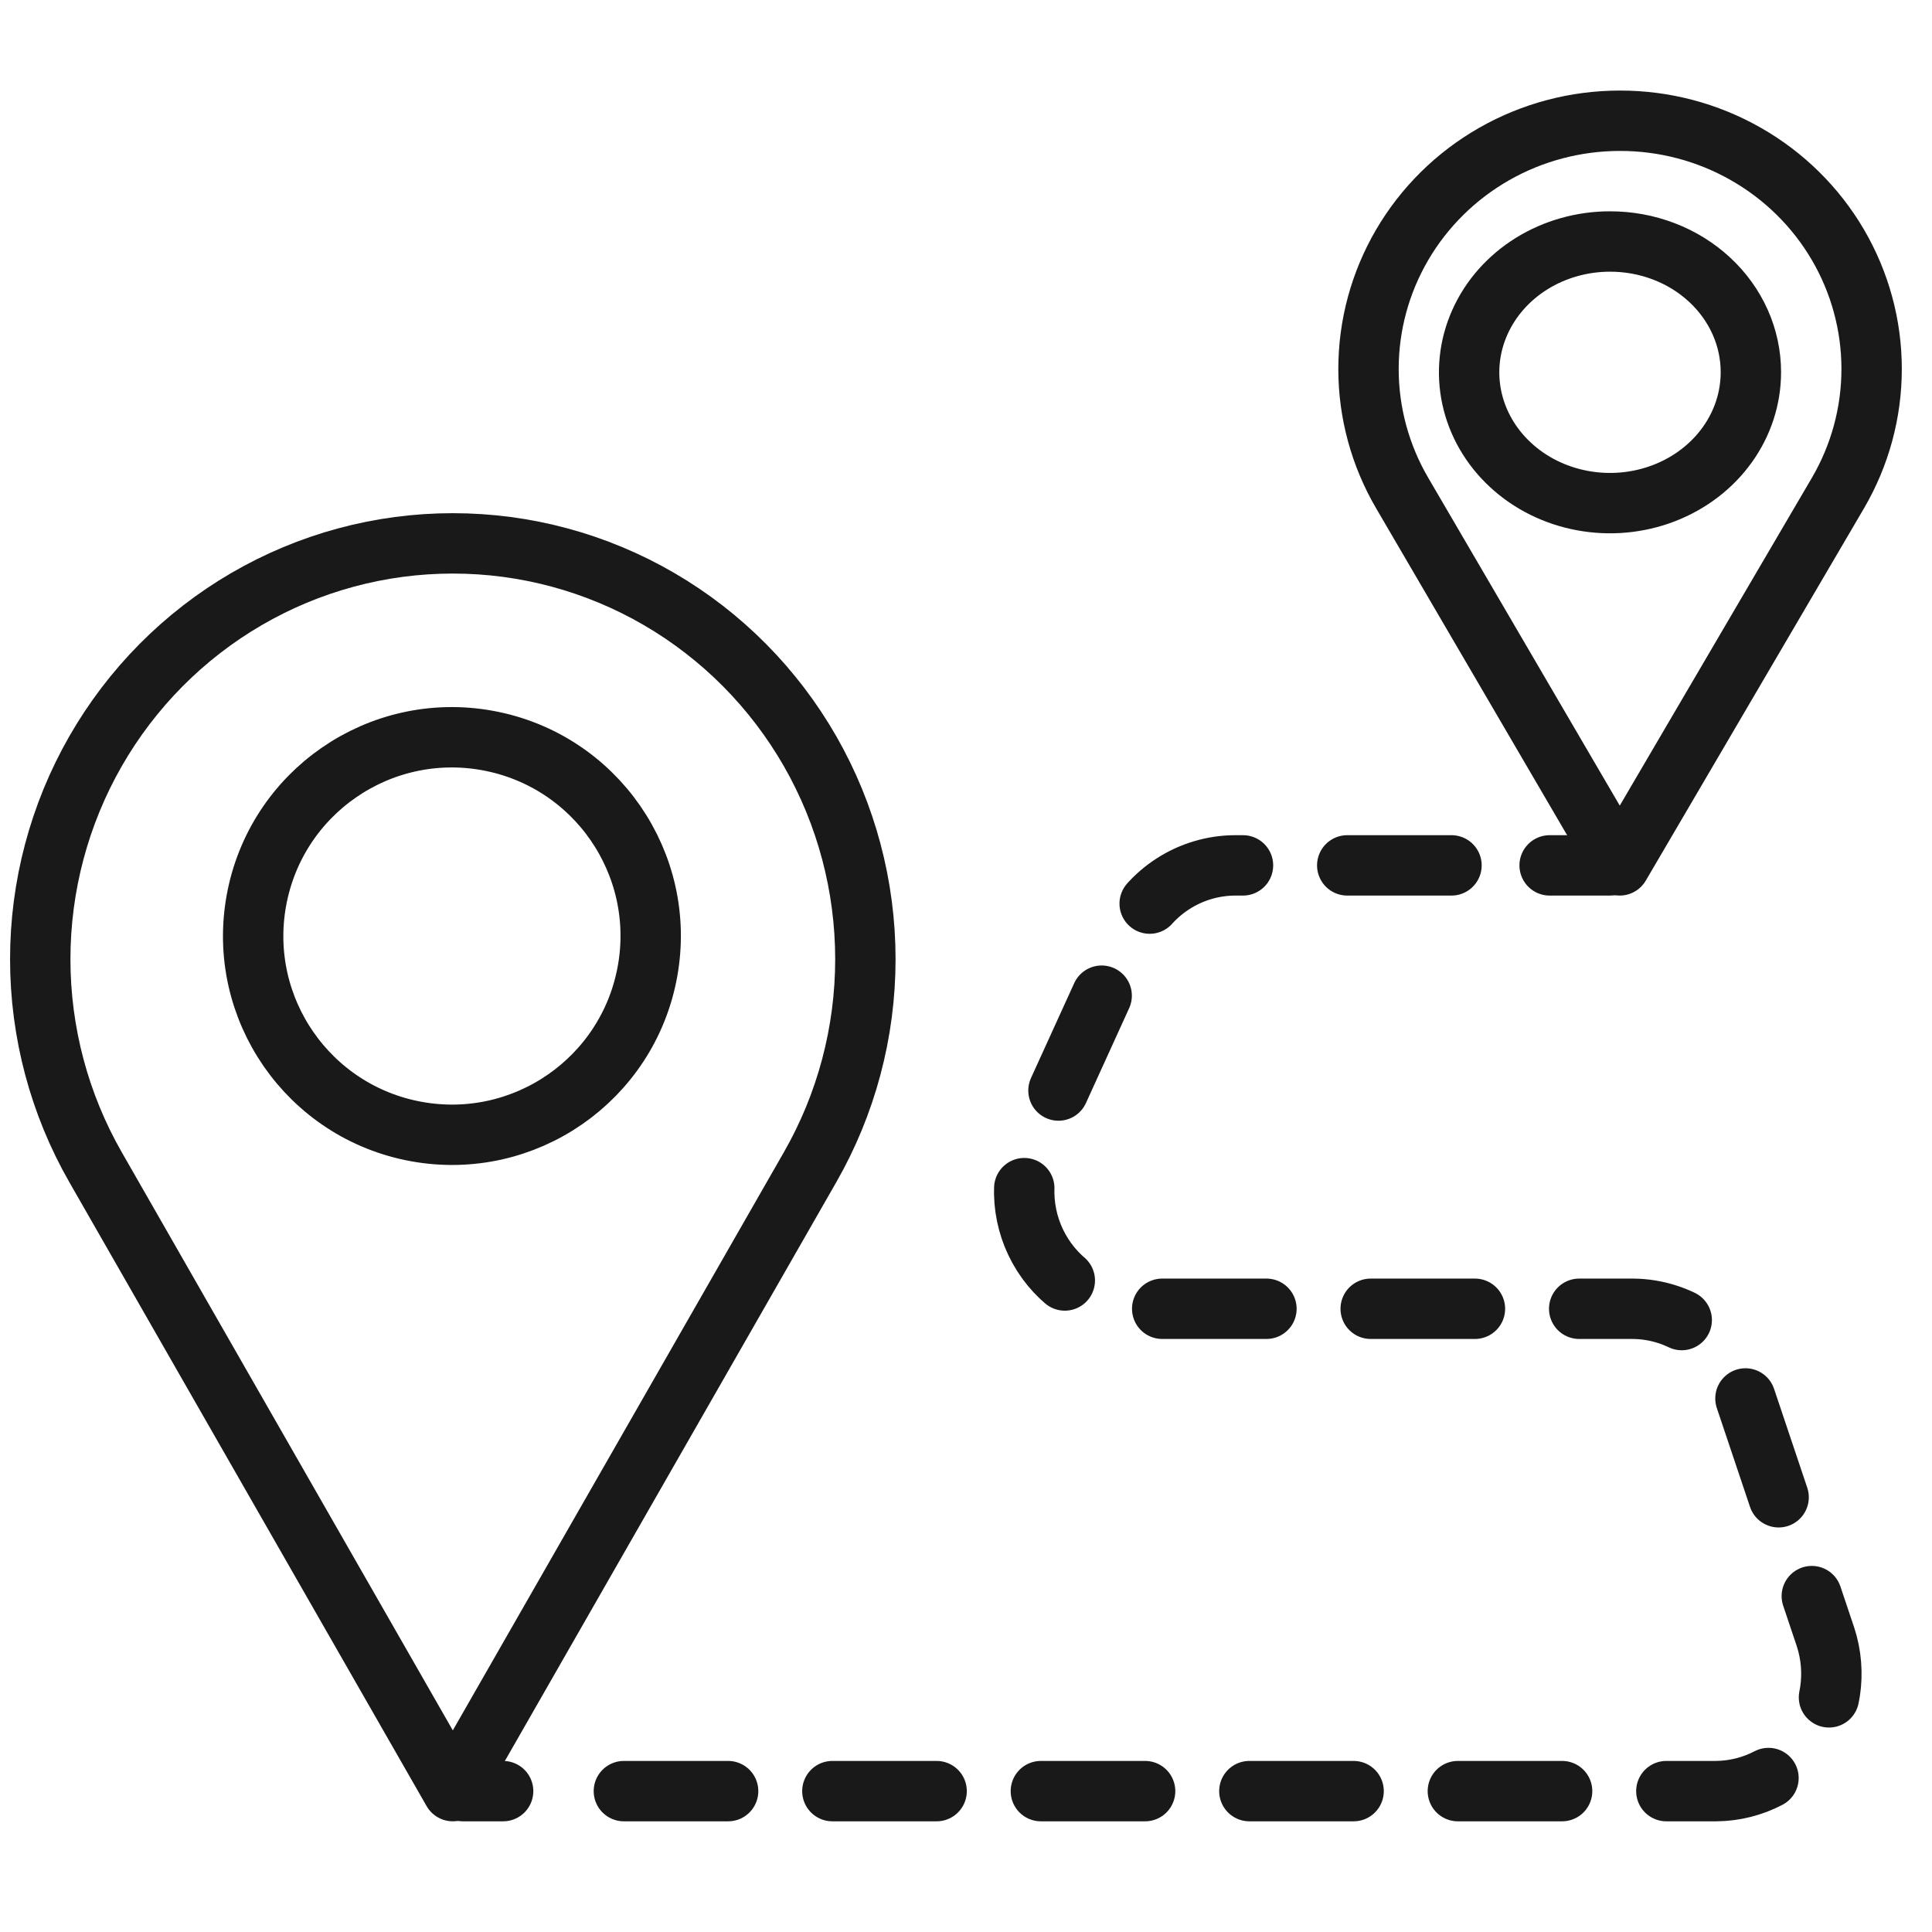
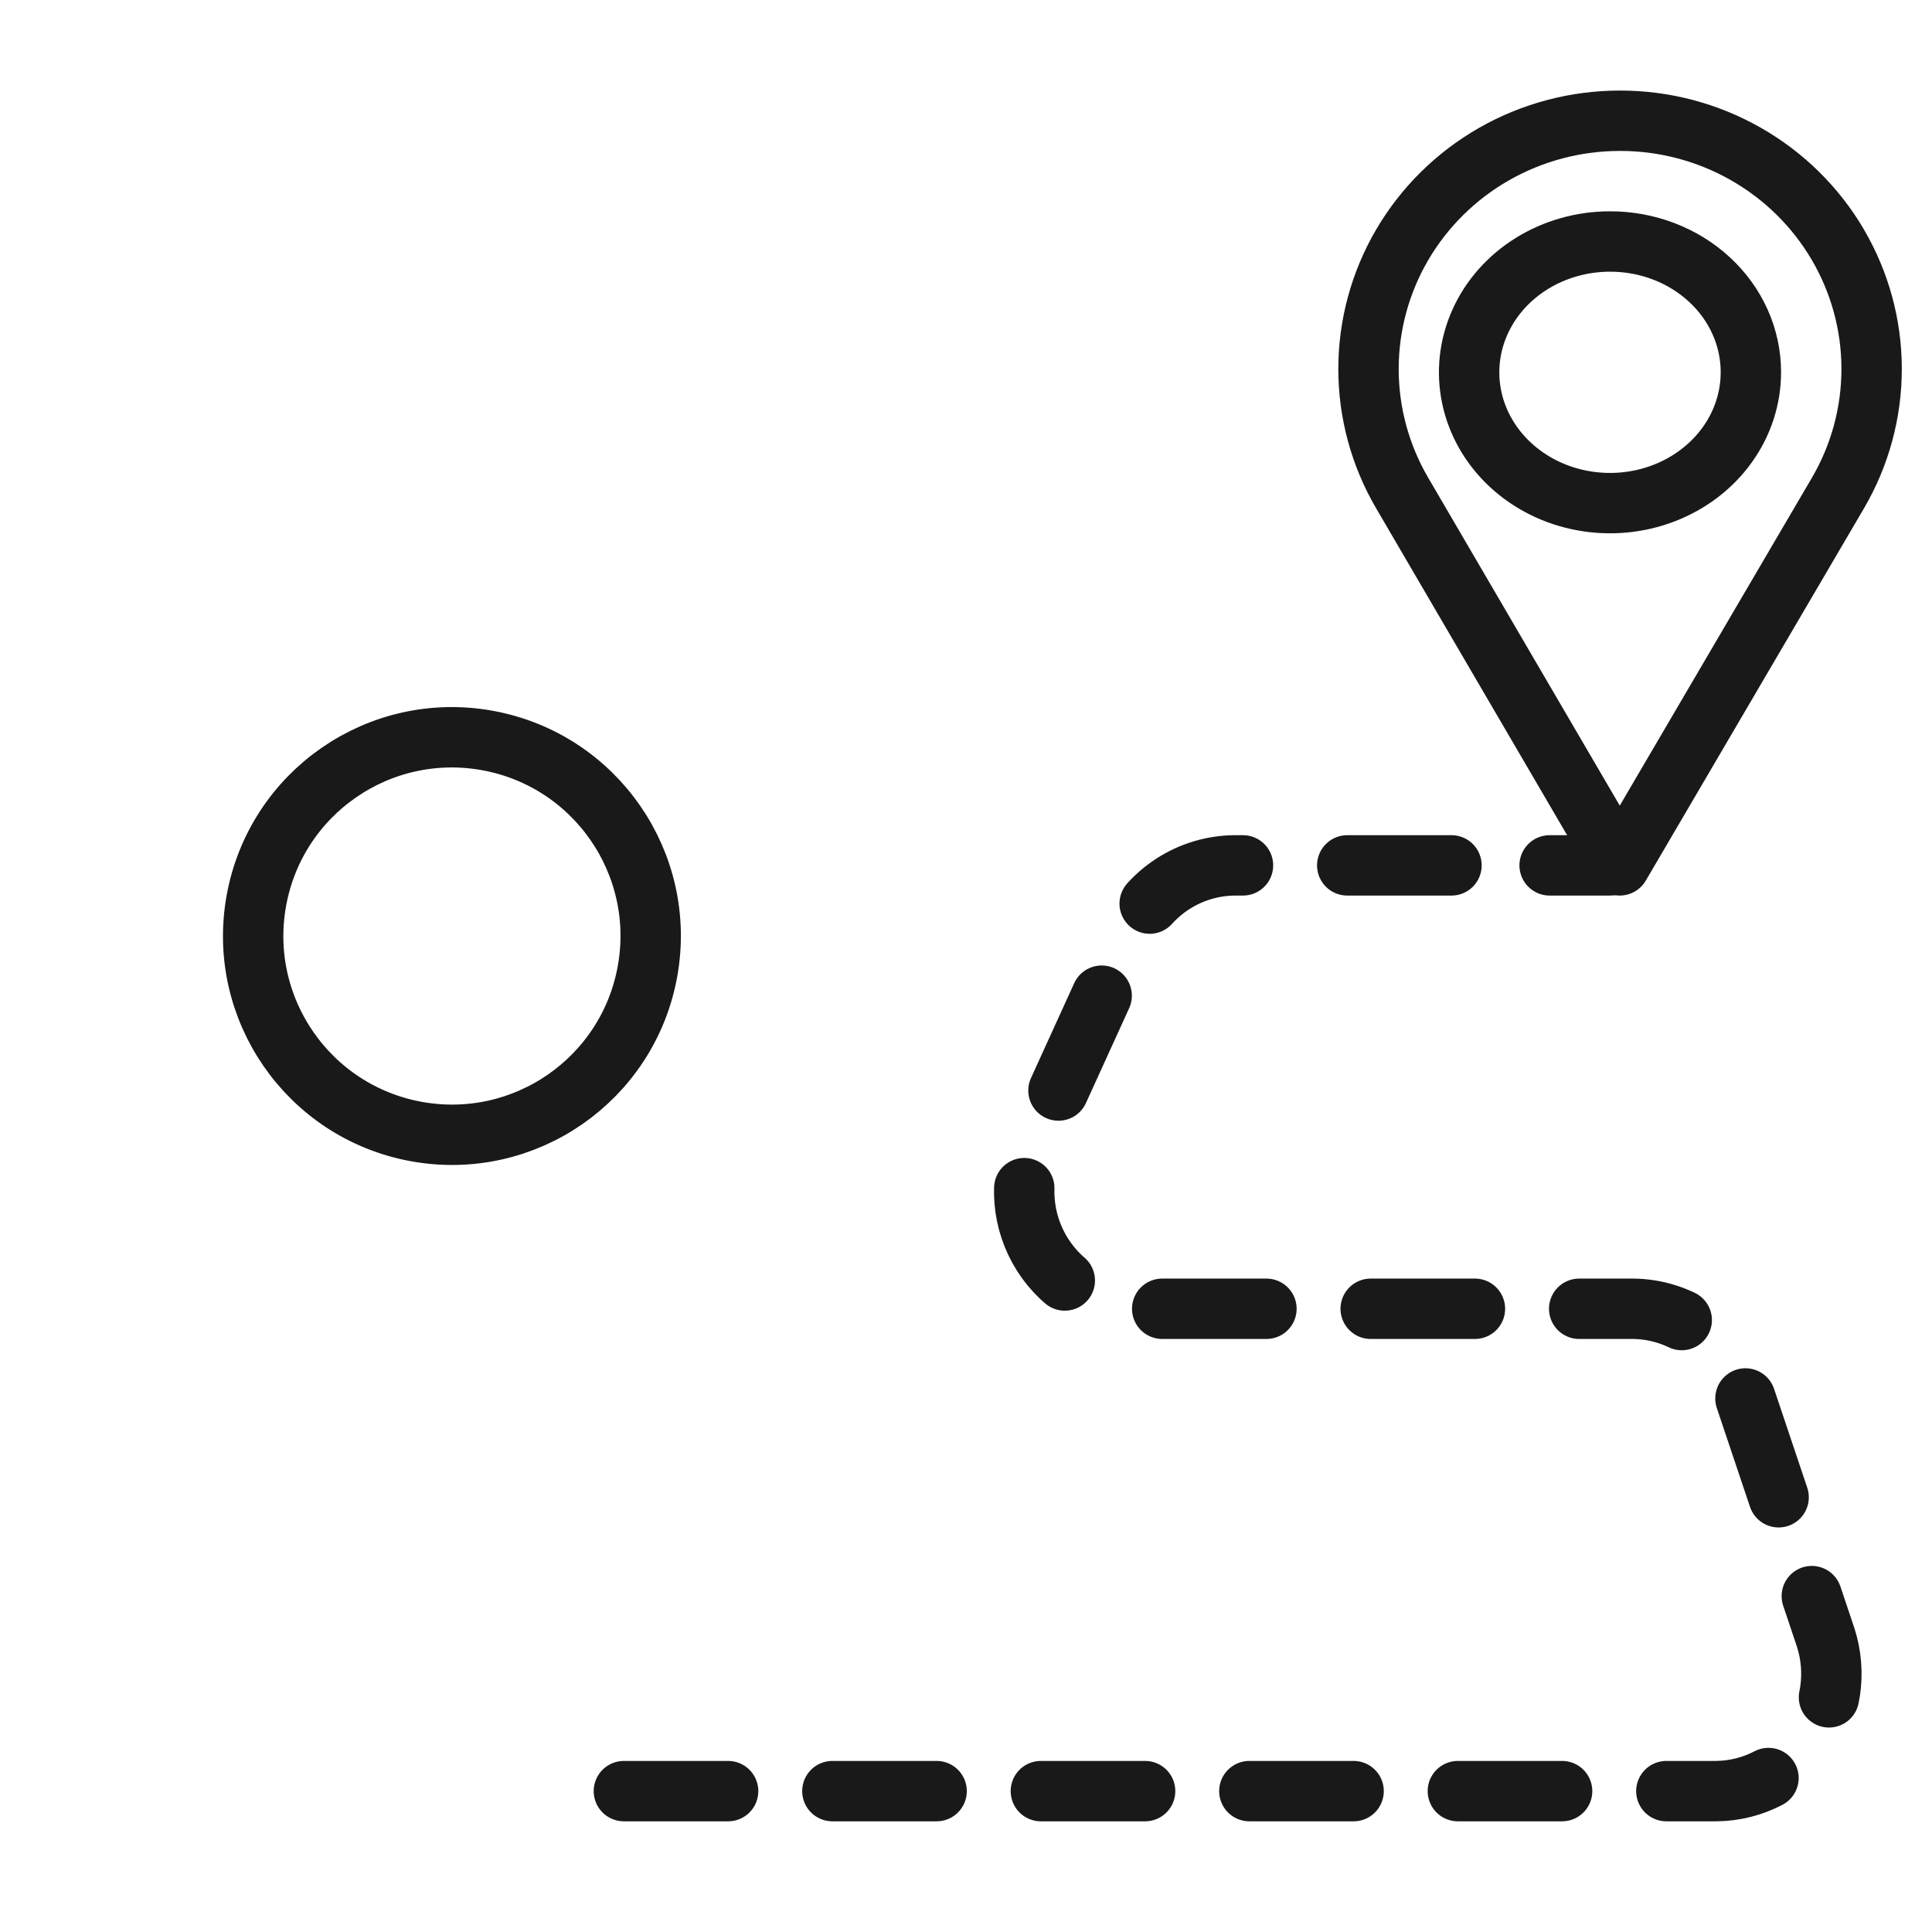
<svg xmlns="http://www.w3.org/2000/svg" width="96" height="96" viewBox="0 0 96 96" fill="none">
-   <path d="M40.251 58L22.5 89L4.749 58C2.949 54.859 2.001 51.295 2 47.667C1.999 44.038 2.946 40.474 4.745 37.332C6.545 34.19 9.133 31.581 12.249 29.767C15.366 27.953 18.901 26.999 22.5 27C26.099 26.999 29.634 27.953 32.751 29.767C35.867 31.581 38.455 34.19 40.255 37.332C42.054 40.474 43.001 44.038 43 47.667C42.999 51.295 42.051 54.859 40.251 58Z" stroke="#191919" stroke-width="3" stroke-linecap="round" stroke-linejoin="round" />
  <path d="M91.326 24.5L80.483 43L69.674 24.5C68.578 22.626 68 20.5 68 18.335C68 16.171 68.576 14.045 69.671 12.17C70.767 10.295 72.343 8.738 74.24 7.655C76.138 6.572 78.291 6.001 80.483 6C82.678 5.995 84.835 6.562 86.737 7.643C88.64 8.723 90.221 10.28 91.32 12.155C92.419 14.031 92.999 16.16 93 18.327C93.001 20.494 92.424 22.623 91.326 24.5Z" stroke="#191919" stroke-width="3" stroke-linecap="round" stroke-linejoin="round" />
  <path d="M32.172 48.276C33.147 42.91 29.587 37.77 24.222 36.795C18.856 35.82 13.715 39.379 12.74 44.745C11.765 50.111 15.325 55.251 20.69 56.226C26.056 57.201 31.197 53.642 32.172 48.276Z" stroke="#191919" stroke-width="3" stroke-linecap="round" stroke-linejoin="round" />
  <path d="M87 18.489C87.002 19.775 86.594 21.033 85.826 22.103C85.058 23.174 83.966 24.008 82.687 24.502C81.408 24.996 80 25.126 78.642 24.876C77.283 24.627 76.035 24.009 75.055 23.1C74.074 22.192 73.406 21.033 73.135 19.772C72.864 18.511 73.002 17.203 73.532 16.015C74.061 14.827 74.958 13.811 76.11 13.096C77.261 12.382 78.615 12 80 12C80.919 11.999 81.829 12.165 82.678 12.491C83.527 12.816 84.299 13.294 84.949 13.897C85.599 14.499 86.115 15.215 86.467 16.003C86.819 16.791 87 17.636 87 18.489Z" stroke="#191919" stroke-width="3" stroke-linecap="round" stroke-linejoin="round" />
-   <path d="M23 89H25" stroke="#191919" stroke-width="3" stroke-linecap="round" stroke-linejoin="round" />
  <path d="M31 89H85.283C86.191 88.991 87.084 88.766 87.89 88.342C88.695 87.919 89.391 87.31 89.919 86.565C90.448 85.82 90.796 84.959 90.933 84.053C91.071 83.146 90.995 82.22 90.712 81.349L86.554 68.963C86.164 67.82 85.432 66.828 84.459 66.124C83.487 65.42 82.322 65.038 81.125 65.032H56.582C55.631 65.018 54.697 64.767 53.865 64.3C53.032 63.834 52.327 63.167 51.812 62.359C51.296 61.551 50.986 60.627 50.91 59.669C50.833 58.711 50.993 57.749 51.374 56.868L56.155 46.371C56.618 45.366 57.355 44.515 58.28 43.918C59.204 43.322 60.278 43.003 61.376 43H74.739" stroke="#191919" stroke-width="3" stroke-linecap="round" stroke-linejoin="round" stroke-dasharray="5.18 5.18" />
  <path d="M77 43H80" stroke="#191919" stroke-width="3" stroke-linecap="round" stroke-linejoin="round" />
</svg>